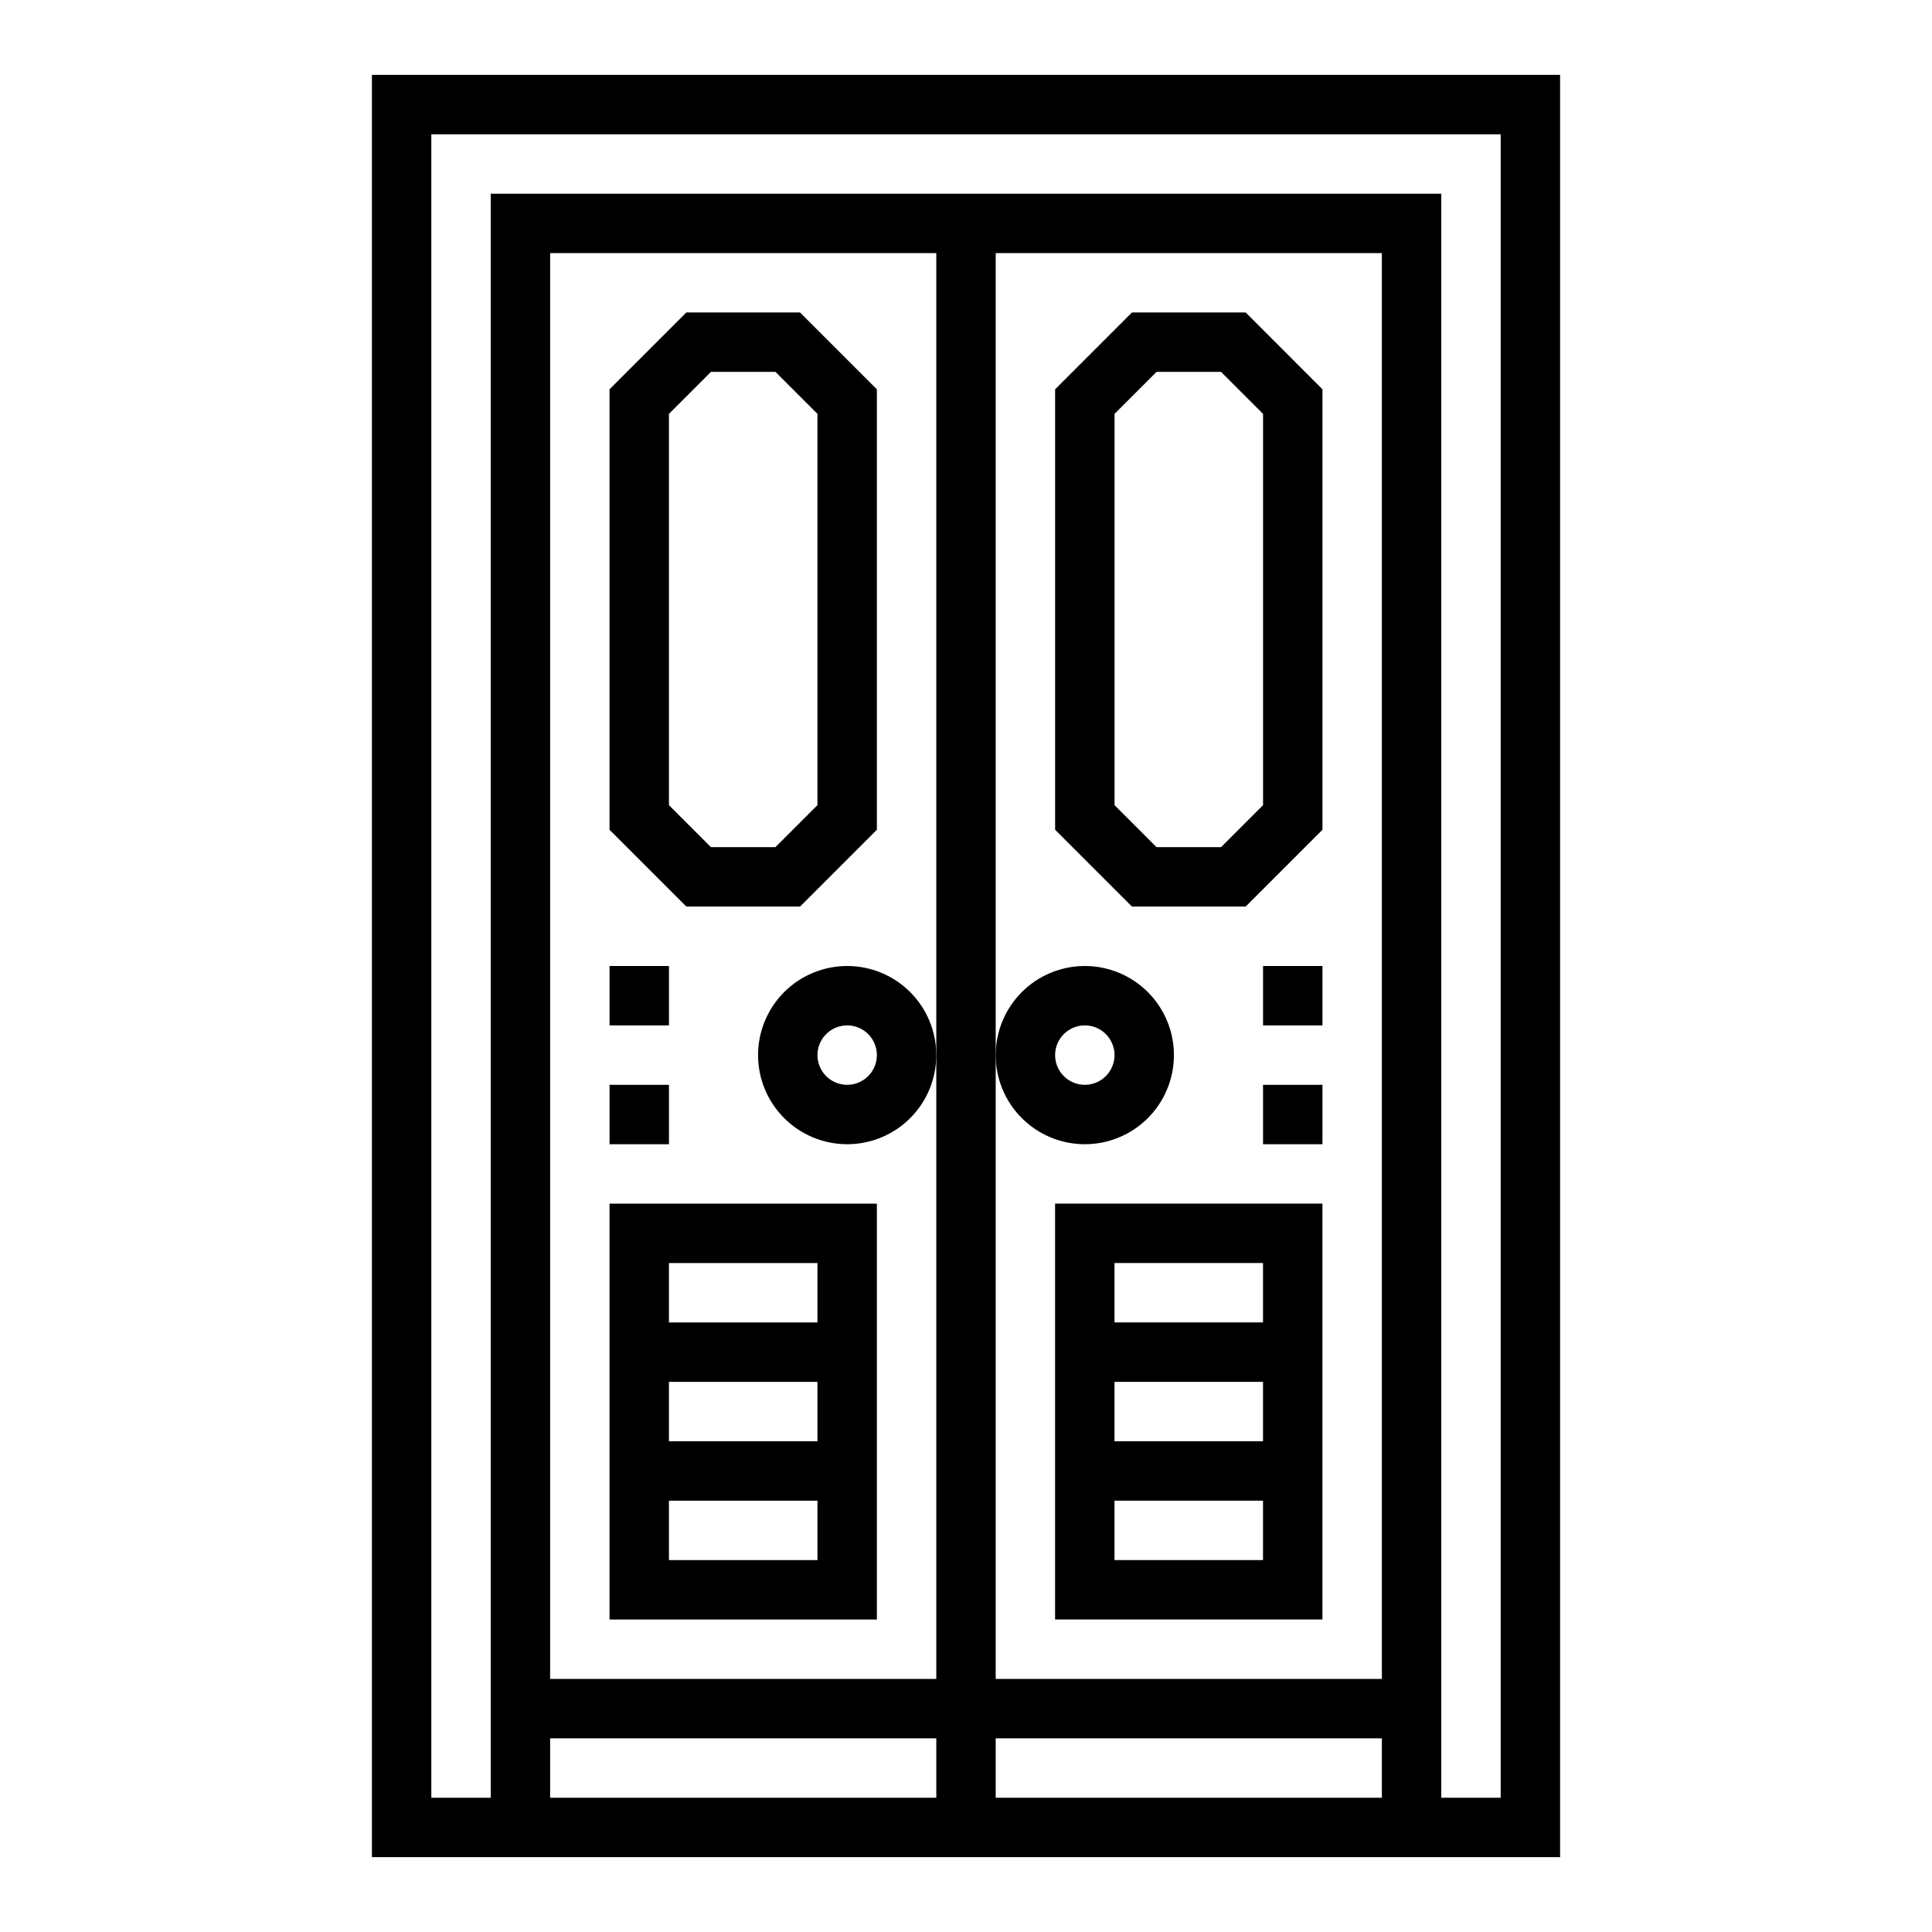
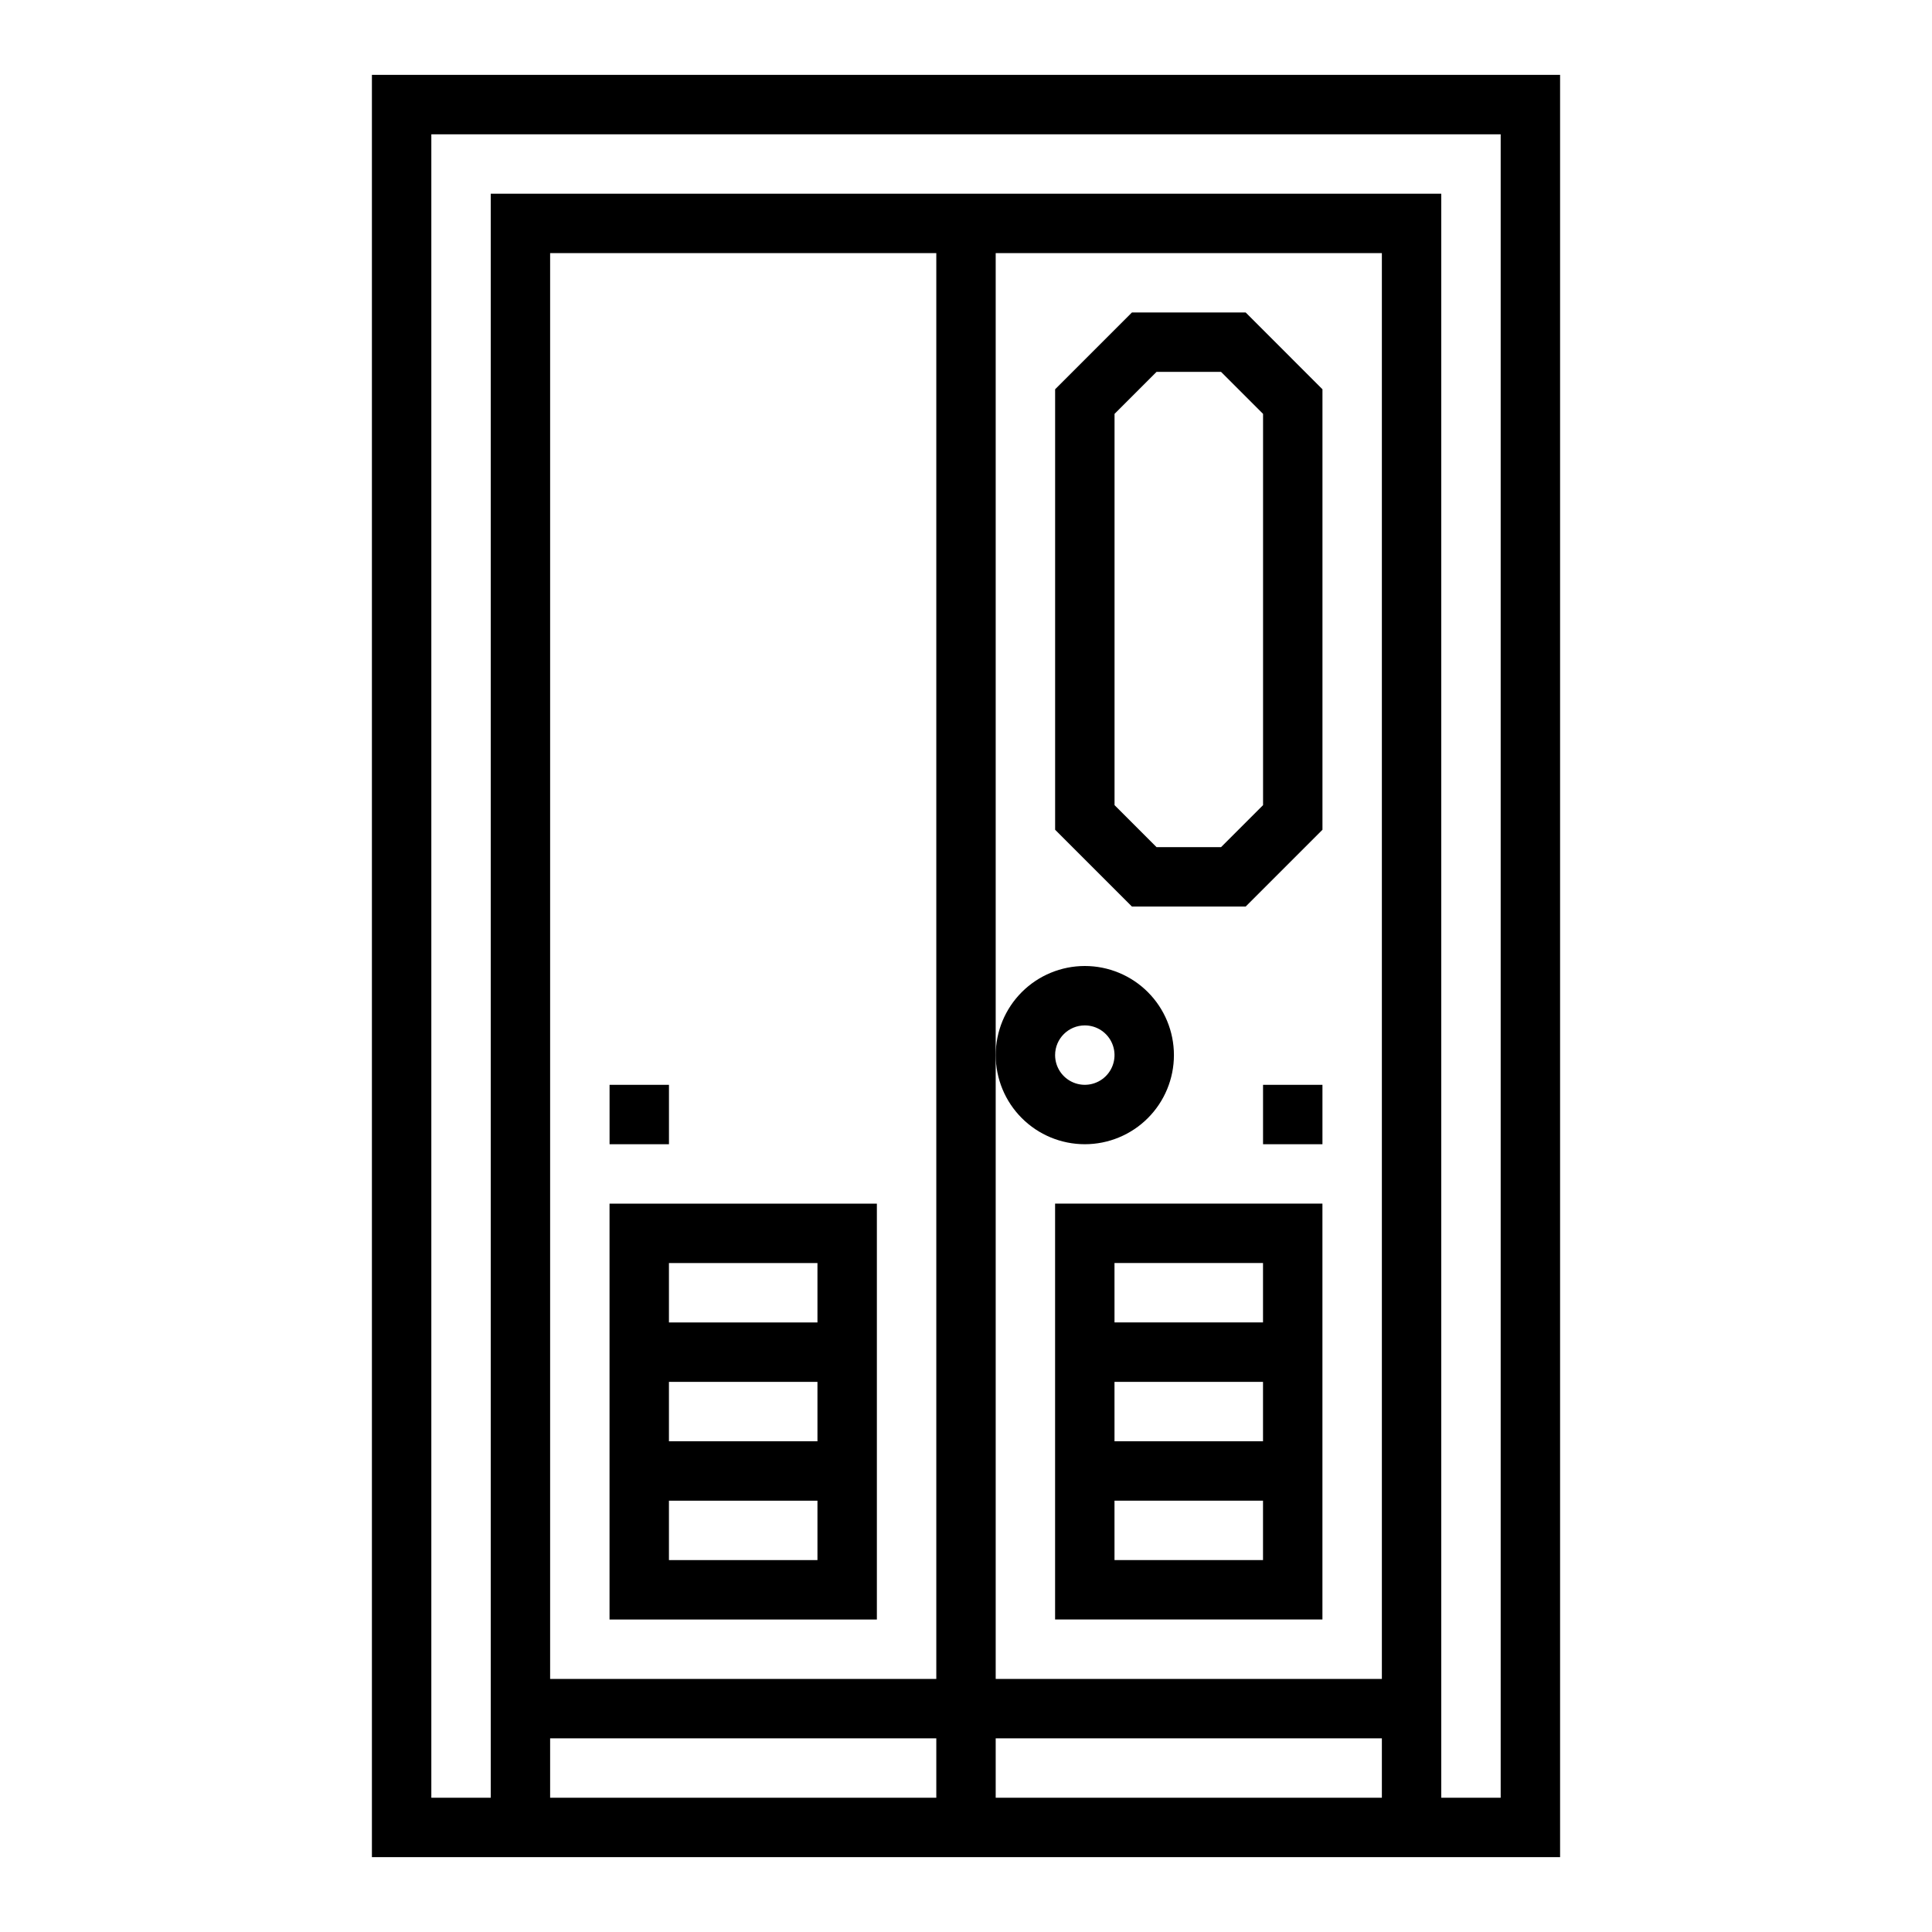
<svg xmlns="http://www.w3.org/2000/svg" fill="#000000" width="800px" height="800px" version="1.1" viewBox="144 144 512 512">
  <g>
    <path d="m557.44 163.84h-314.88v472.32h314.88zm-165.31 456.58h-102.34v-15.742h102.34zm0-31.488h-102.34v-377.86h102.34zm118.08 31.488h-102.34v-15.742h102.34zm0-31.488h-102.34v-377.86h102.34zm31.488 31.488h-15.746v-425.09h-251.9v425.09h-15.746v-440.83h283.39z" />
-     <path d="m356.02 384.25 20.359-20.355v-116.73l-20.359-20.359h-30.133l-20.355 20.359v116.73l20.355 20.355zm-34.746-130.57 11.133-11.129h17.098l11.129 11.129v103.69l-11.129 11.133h-17.098l-11.133-11.133z" />
-     <path d="m368.51 400c-6.266 0-12.273 2.488-16.699 6.914-4.43 4.43-6.918 10.438-6.918 16.699 0 6.266 2.488 12.273 6.918 16.699 4.426 4.43 10.434 6.918 16.699 6.918 6.262 0 12.27-2.488 16.699-6.918 4.426-4.426 6.914-10.434 6.914-16.699 0-6.262-2.488-12.27-6.914-16.699-4.43-4.426-10.438-6.914-16.699-6.914zm0 31.488c-3.184 0-6.055-1.918-7.273-4.859-1.219-2.945-0.547-6.328 1.707-8.582 2.25-2.25 5.637-2.922 8.578-1.707 2.941 1.219 4.859 4.09 4.859 7.273 0 2.09-0.828 4.09-2.305 5.566-1.477 1.477-3.481 2.309-5.566 2.309z" />
    <path d="m376.38 462.98h-70.848v110.21h70.848zm-15.746 94.461h-39.359v-15.742h39.359zm0-31.488h-39.359v-15.742h39.359zm0-31.488h-39.359v-15.742h39.359z" />
    <path d="m474.11 384.25 20.355-20.355v-116.73l-20.355-20.359h-30.133l-20.359 20.359v116.73l20.359 20.355zm-34.746-130.57 11.129-11.129h17.098l11.133 11.129v103.69l-11.133 11.133h-17.098l-11.129-11.133z" />
    <path d="m431.49 447.23c6.262 0 12.27-2.488 16.699-6.918 4.426-4.426 6.914-10.434 6.914-16.699 0-6.262-2.488-12.27-6.914-16.699-4.43-4.426-10.438-6.914-16.699-6.914-6.266 0-12.273 2.488-16.699 6.914-4.43 4.43-6.918 10.438-6.918 16.699 0 6.266 2.488 12.273 6.918 16.699 4.426 4.43 10.434 6.918 16.699 6.918zm0-31.488c3.184 0 6.051 1.918 7.269 4.859 1.219 2.941 0.547 6.328-1.703 8.578-2.254 2.254-5.641 2.926-8.582 1.707s-4.859-4.09-4.859-7.273c0-4.348 3.527-7.871 7.875-7.871z" />
    <path d="m423.61 573.18h70.848v-110.21h-70.848zm15.742-94.465h39.359v15.742h-39.355zm0 31.488h39.359v15.742h-39.355zm0 31.488h39.359v15.742h-39.355z" />
    <path d="m305.54 431.49h15.742v15.742h-15.742z" />
-     <path d="m305.54 400h15.742v15.742h-15.742z" />
-     <path d="m478.72 400h15.742v15.742h-15.742z" />
    <path d="m478.72 431.49h15.742v15.742h-15.742z" />
  </g>
</svg>